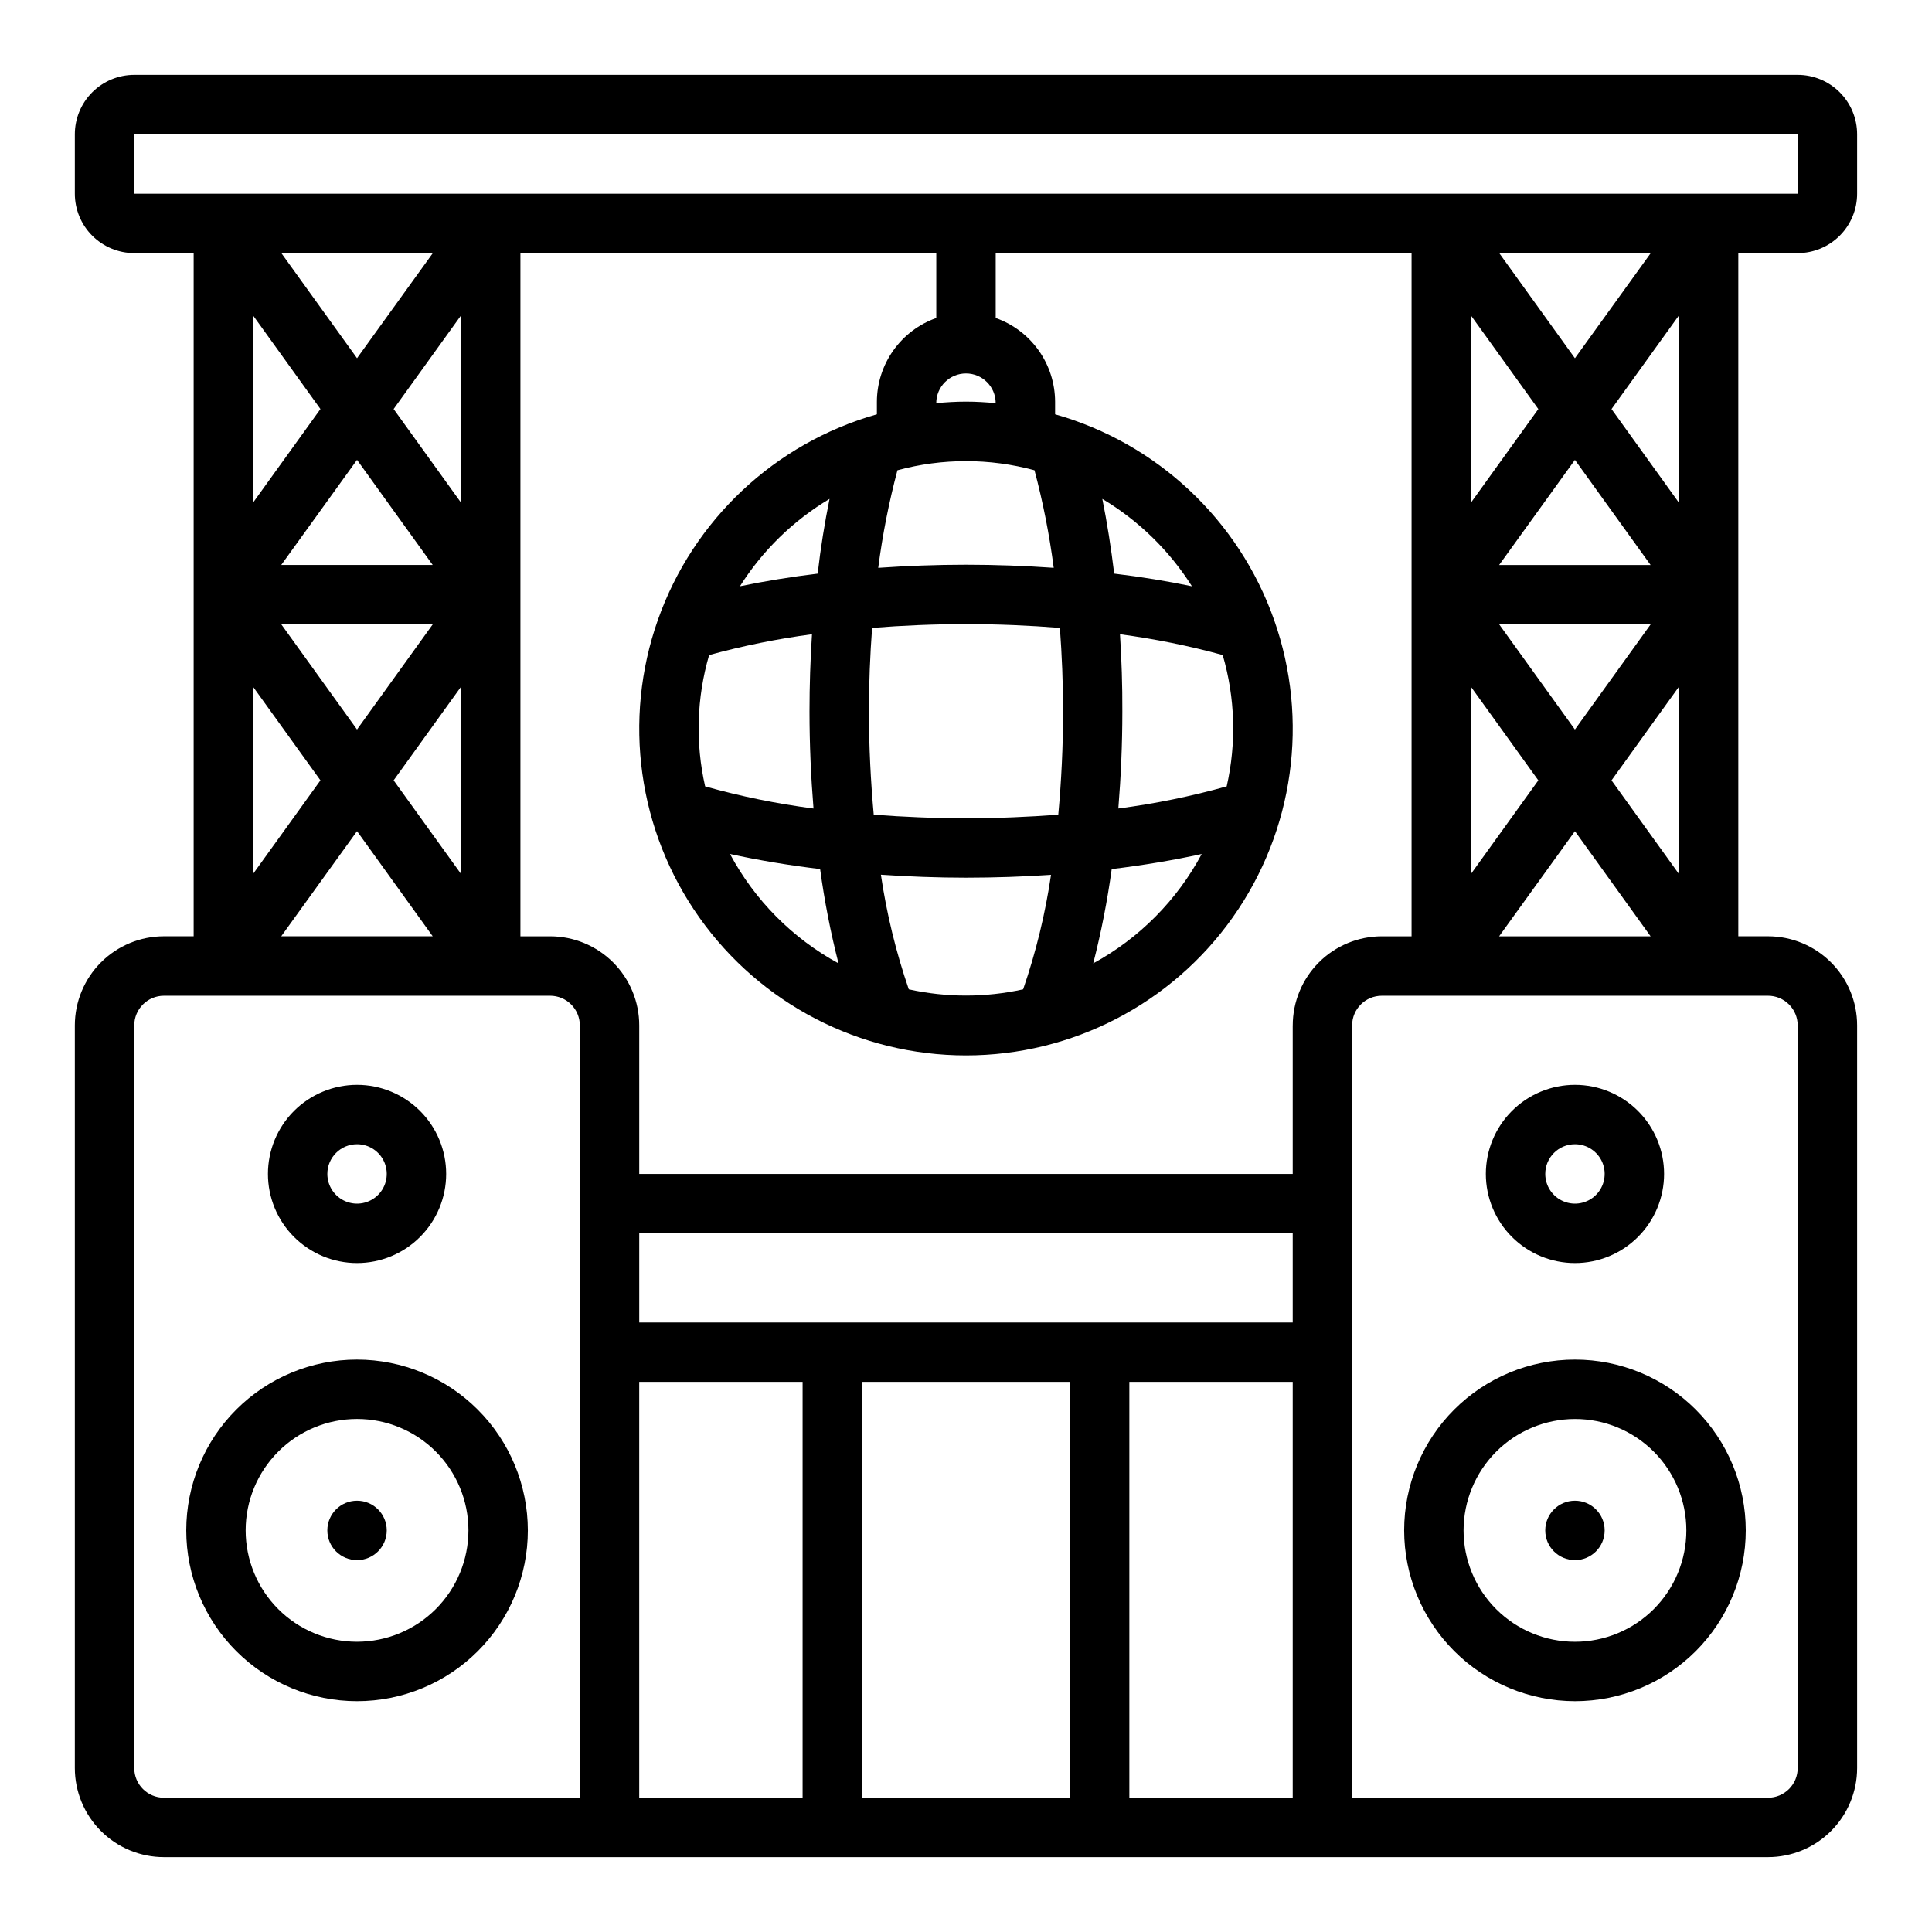
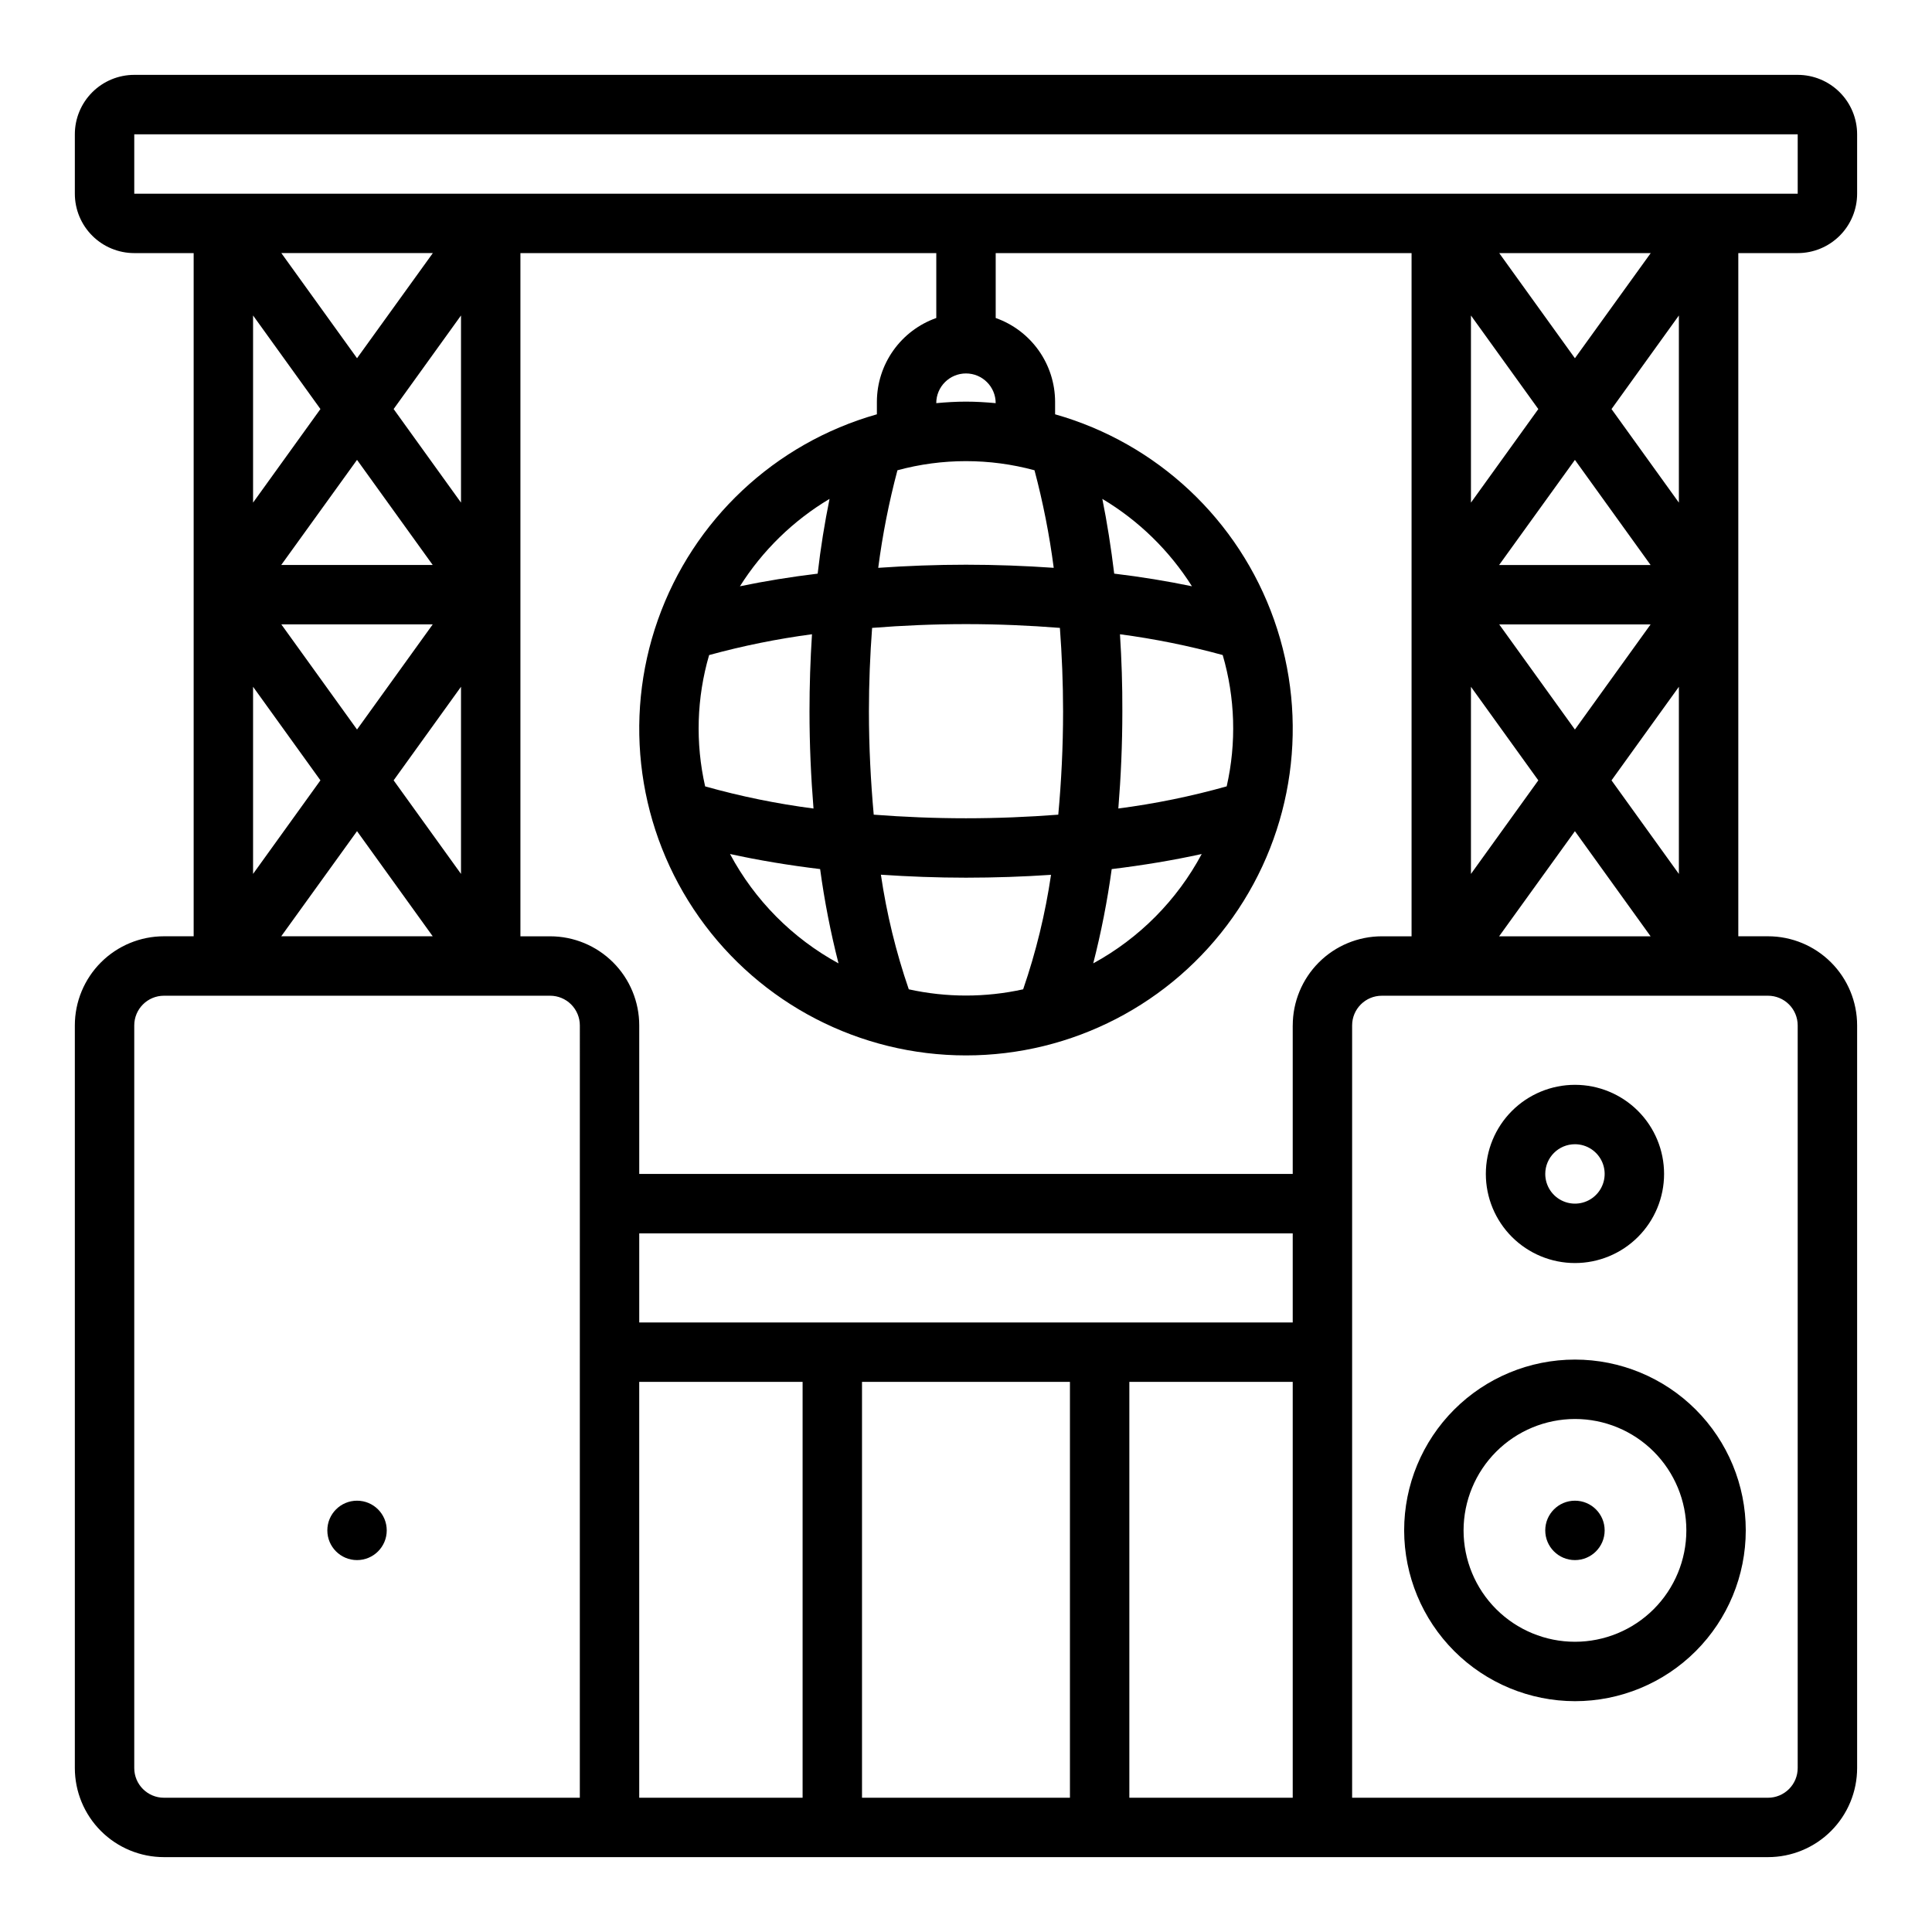
<svg xmlns="http://www.w3.org/2000/svg" fill="#000000" width="800px" height="800px" version="1.1" viewBox="144 144 512 512">
  <g>
-     <path d="m238.62 478.72c6.266 0 12.27-2.488 16.699-6.918 4.43-4.43 6.918-10.434 6.918-16.699 0-6.262-2.488-12.27-6.918-16.699-4.43-4.426-10.434-6.914-16.699-6.914-6.262 0-12.27 2.488-16.699 6.914-4.43 4.43-6.914 10.438-6.914 16.699 0 6.266 2.484 12.27 6.914 16.699 4.43 4.43 10.438 6.918 16.699 6.918zm0-31.488c3.184 0 6.055 1.918 7.273 4.859s0.547 6.328-1.707 8.578c-2.25 2.254-5.637 2.926-8.578 1.707s-4.859-4.09-4.859-7.273c0-4.348 3.523-7.871 7.871-7.871z" />
-     <path d="m238.62 504.3c-12.004 0-23.516 4.766-32.004 13.254-8.492 8.492-13.258 20.004-13.258 32.008s4.766 23.52 13.258 32.008c8.488 8.488 20 13.258 32.004 13.258s23.52-4.769 32.008-13.258c8.488-8.488 13.258-20.004 13.258-32.008-0.016-12-4.789-23.504-13.273-31.988-8.484-8.488-19.992-13.262-31.992-13.273zm0 74.785v-0.004c-7.828 0-15.336-3.109-20.871-8.645-5.539-5.535-8.648-13.047-8.648-20.875s3.109-15.336 8.648-20.875c5.535-5.535 13.043-8.645 20.871-8.645 7.832 0 15.34 3.109 20.875 8.645 5.535 5.539 8.645 13.047 8.645 20.875-0.008 7.828-3.121 15.328-8.656 20.863-5.535 5.535-13.035 8.648-20.863 8.656z" />
    <path d="m246.49 549.57c0 4.348-3.523 7.871-7.871 7.871s-7.871-3.523-7.871-7.871 3.523-7.871 7.871-7.871 7.871 3.523 7.871 7.871" />
    <path d="m561.38 478.72c6.262 0 12.27-2.488 16.699-6.918 4.43-4.43 6.918-10.434 6.918-16.699 0-6.262-2.488-12.27-6.918-16.699-4.43-4.426-10.438-6.914-16.699-6.914s-12.27 2.488-16.699 6.914c-4.43 4.43-6.918 10.438-6.918 16.699 0 6.266 2.488 12.27 6.918 16.699 4.43 4.43 10.438 6.918 16.699 6.918zm0-31.488c3.184 0 6.055 1.918 7.273 4.859s0.543 6.328-1.707 8.578c-2.25 2.254-5.637 2.926-8.578 1.707-2.941-1.219-4.859-4.09-4.859-7.273 0-4.348 3.523-7.871 7.871-7.871z" />
    <path d="m561.38 594.83c12.004 0 23.52-4.769 32.008-13.258 8.488-8.488 13.258-20.004 13.258-32.008s-4.769-23.516-13.258-32.008c-8.488-8.488-20.004-13.254-32.008-13.254s-23.52 4.766-32.008 13.254c-8.488 8.492-13.258 20.004-13.258 32.008 0.016 12 4.789 23.504 13.273 31.992 8.488 8.484 19.992 13.258 31.992 13.273zm0-74.785c7.828 0 15.336 3.109 20.875 8.645 5.535 5.539 8.645 13.047 8.645 20.875s-3.109 15.34-8.645 20.875c-5.539 5.535-13.047 8.645-20.875 8.645s-15.336-3.109-20.875-8.645c-5.535-5.535-8.645-13.047-8.645-20.875 0.012-7.824 3.125-15.328 8.656-20.863 5.535-5.531 13.039-8.645 20.863-8.656z" />
    <path d="m569.25 549.57c0 4.348-3.523 7.871-7.871 7.871s-7.871-3.523-7.871-7.871 3.523-7.871 7.871-7.871 7.871 3.523 7.871 7.871" />
    <path d="m620.41 163.84h-440.83c-4.176 0-8.18 1.66-11.133 4.613s-4.613 6.957-4.613 11.133v15.742c0 4.176 1.66 8.184 4.613 11.133 2.953 2.953 6.957 4.613 11.133 4.613h15.742v181.05h-7.871c-6.262 0-12.27 2.488-16.699 6.918-4.43 4.43-6.918 10.438-6.918 16.699v196.8c0 6.262 2.488 12.27 6.918 16.699 4.43 4.43 10.438 6.918 16.699 6.918h425.09c6.262 0 12.27-2.488 16.699-6.918 4.43-4.43 6.918-10.438 6.918-16.699v-196.8c0-6.262-2.488-12.27-6.918-16.699-4.43-4.43-10.438-6.918-16.699-6.918h-7.871v-181.05h15.742c4.176 0 8.18-1.66 11.133-4.613 2.953-2.949 4.613-6.957 4.613-11.133v-15.742c0-4.176-1.66-8.18-4.613-11.133s-6.957-4.613-11.133-4.613zm-322.75 456.58h-110.21c-4.348 0-7.871-3.523-7.871-7.871v-196.8c0-4.348 3.523-7.871 7.871-7.871h102.34c2.09 0 4.09 0.828 5.566 2.305 1.477 1.477 2.309 3.481 2.309 5.566zm-38.984-310.95-20.059 27.859-20.059-27.859zm-40.148-15.742 20.09-27.859 20.059 27.859zm40.148 98.398h-40.148l20.09-27.859zm-10.359-41.328 17.855-24.797v49.594zm0-98.398 17.855-24.797v49.594zm-9.699-13.469-20.059-27.859h40.148zm-9.699 13.469-17.852 24.797v-49.594zm0 98.398-17.852 24.797v-49.594zm127.78 269.62h-43.297v-110.21h43.297zm70.848 0h-55.105v-110.21h55.105zm59.039 0h-43.297v-110.21h43.297zm0-125.95h-173.18v-23.613h173.18zm0-78.719v39.359h-173.18v-39.359c0-6.262-2.488-12.27-6.918-16.699-4.43-4.43-10.434-6.918-16.699-6.918h-7.871v-181.05h110.21v17.191c-4.586 1.621-8.562 4.625-11.379 8.59-2.82 3.969-4.344 8.711-4.363 13.578v3.356c-27.039 7.664-48.676 27.973-58.035 54.477-9.359 26.5-5.273 55.895 10.957 78.84 16.23 22.945 42.59 36.582 70.695 36.582 28.102 0 54.461-13.637 70.691-36.582 16.23-22.945 20.316-52.34 10.957-78.84-9.355-26.504-30.996-46.812-58.035-54.477v-3.356c-0.02-4.867-1.543-9.609-4.359-13.578-2.82-3.965-6.793-6.969-11.383-8.59v-17.191h110.21v181.05h-7.871c-6.262 0-12.27 2.488-16.699 6.918-4.43 4.43-6.918 10.438-6.918 16.699zm-86.59-54.898c-8.367 0-16.531-0.348-24.449-0.953-0.789-8.793-1.273-17.957-1.273-27.355 0-7.527 0.309-14.957 0.844-22.145 8.062-0.637 16.383-1 24.883-1s16.824 0.363 24.883 1c0.535 7.211 0.844 14.617 0.844 22.145 0 9.398-0.465 18.562-1.273 27.355-7.926 0.605-16.09 0.953-24.457 0.953zm22.547 14.957h-0.004c-1.52 10.328-3.992 20.496-7.391 30.371-9.98 2.203-20.324 2.203-30.309 0-3.398-9.875-5.871-20.043-7.391-30.371 7.352 0.496 14.887 0.789 22.547 0.789 7.656-0.004 15.191-0.262 22.543-0.758zm-22.547-82.152c-7.871 0-15.672 0.301-23.254 0.828v-0.004c1.129-8.719 2.832-17.355 5.09-25.852 11.895-3.227 24.43-3.227 36.324 0 2.258 8.496 3.961 17.133 5.094 25.852-7.582-0.527-15.383-0.824-23.254-0.824zm0-43.219c-2.66 0-5.273 0.164-7.871 0.402h-0.004c0-4.348 3.527-7.871 7.875-7.871s7.871 3.523 7.871 7.871c-2.598-0.238-5.211-0.402-7.871-0.402zm-40.809 61.645c-0.434 6.699-0.66 13.539-0.66 20.469 0 8.77 0.387 17.375 1.062 25.719h-0.004c-9.699-1.262-19.297-3.219-28.715-5.867-2.613-11.5-2.25-23.477 1.055-34.801 8.949-2.453 18.059-4.297 27.262-5.519zm-19.098-12.711c5.984-9.48 14.121-17.414 23.75-23.16-1.281 6.297-2.363 12.934-3.148 19.812-7.141 0.859-14.094 1.992-20.602 3.348zm21.254 74.949c1.141 8.414 2.769 16.758 4.871 24.984-12.203-6.652-22.199-16.727-28.754-28.984 7.5 1.652 15.516 2.984 23.914 4zm79.43-62.234v-0.004c9.199 1.219 18.309 3.059 27.258 5.512 3.305 11.324 3.668 23.301 1.055 34.801-9.418 2.648-19.016 4.606-28.715 5.867 0.676-8.344 1.062-16.949 1.062-25.719 0.031-6.918-0.199-13.762-0.629-20.461zm-1.496-16.059c-0.836-6.879-1.875-13.531-3.148-19.812v-0.004c9.625 5.746 17.762 13.68 23.75 23.16-6.488-1.355-13.398-2.488-20.57-3.348zm-0.691 78.297c8.398-1.016 16.414-2.363 23.883-4v-0.004c-6.555 12.258-16.547 22.332-28.75 28.984 2.109-8.227 3.742-16.57 4.894-24.984zm173.95 33.555c2.09 0 4.09 0.828 5.566 2.305 1.477 1.477 2.305 3.481 2.305 5.566v196.8c0 2.09-0.828 4.09-2.305 5.566s-3.477 2.305-5.566 2.305h-110.21v-204.67c0-4.348 3.523-7.871 7.871-7.871zm-31.109-98.402-20.059 27.859-20.059-27.859zm-40.148-15.742 20.09-27.859 20.059 27.859zm40.148 98.398h-40.148l20.09-27.859zm-10.359-41.328 17.852-24.797v49.594zm0-98.398 17.852-24.797v49.594zm-9.699-13.469-20.059-27.859h40.148zm-9.699 13.469-17.852 24.797v-49.594zm0 98.398-17.852 24.797v-49.594zm-372.09-155.47v-15.742h440.83v15.742z" />
  </g>
</svg>